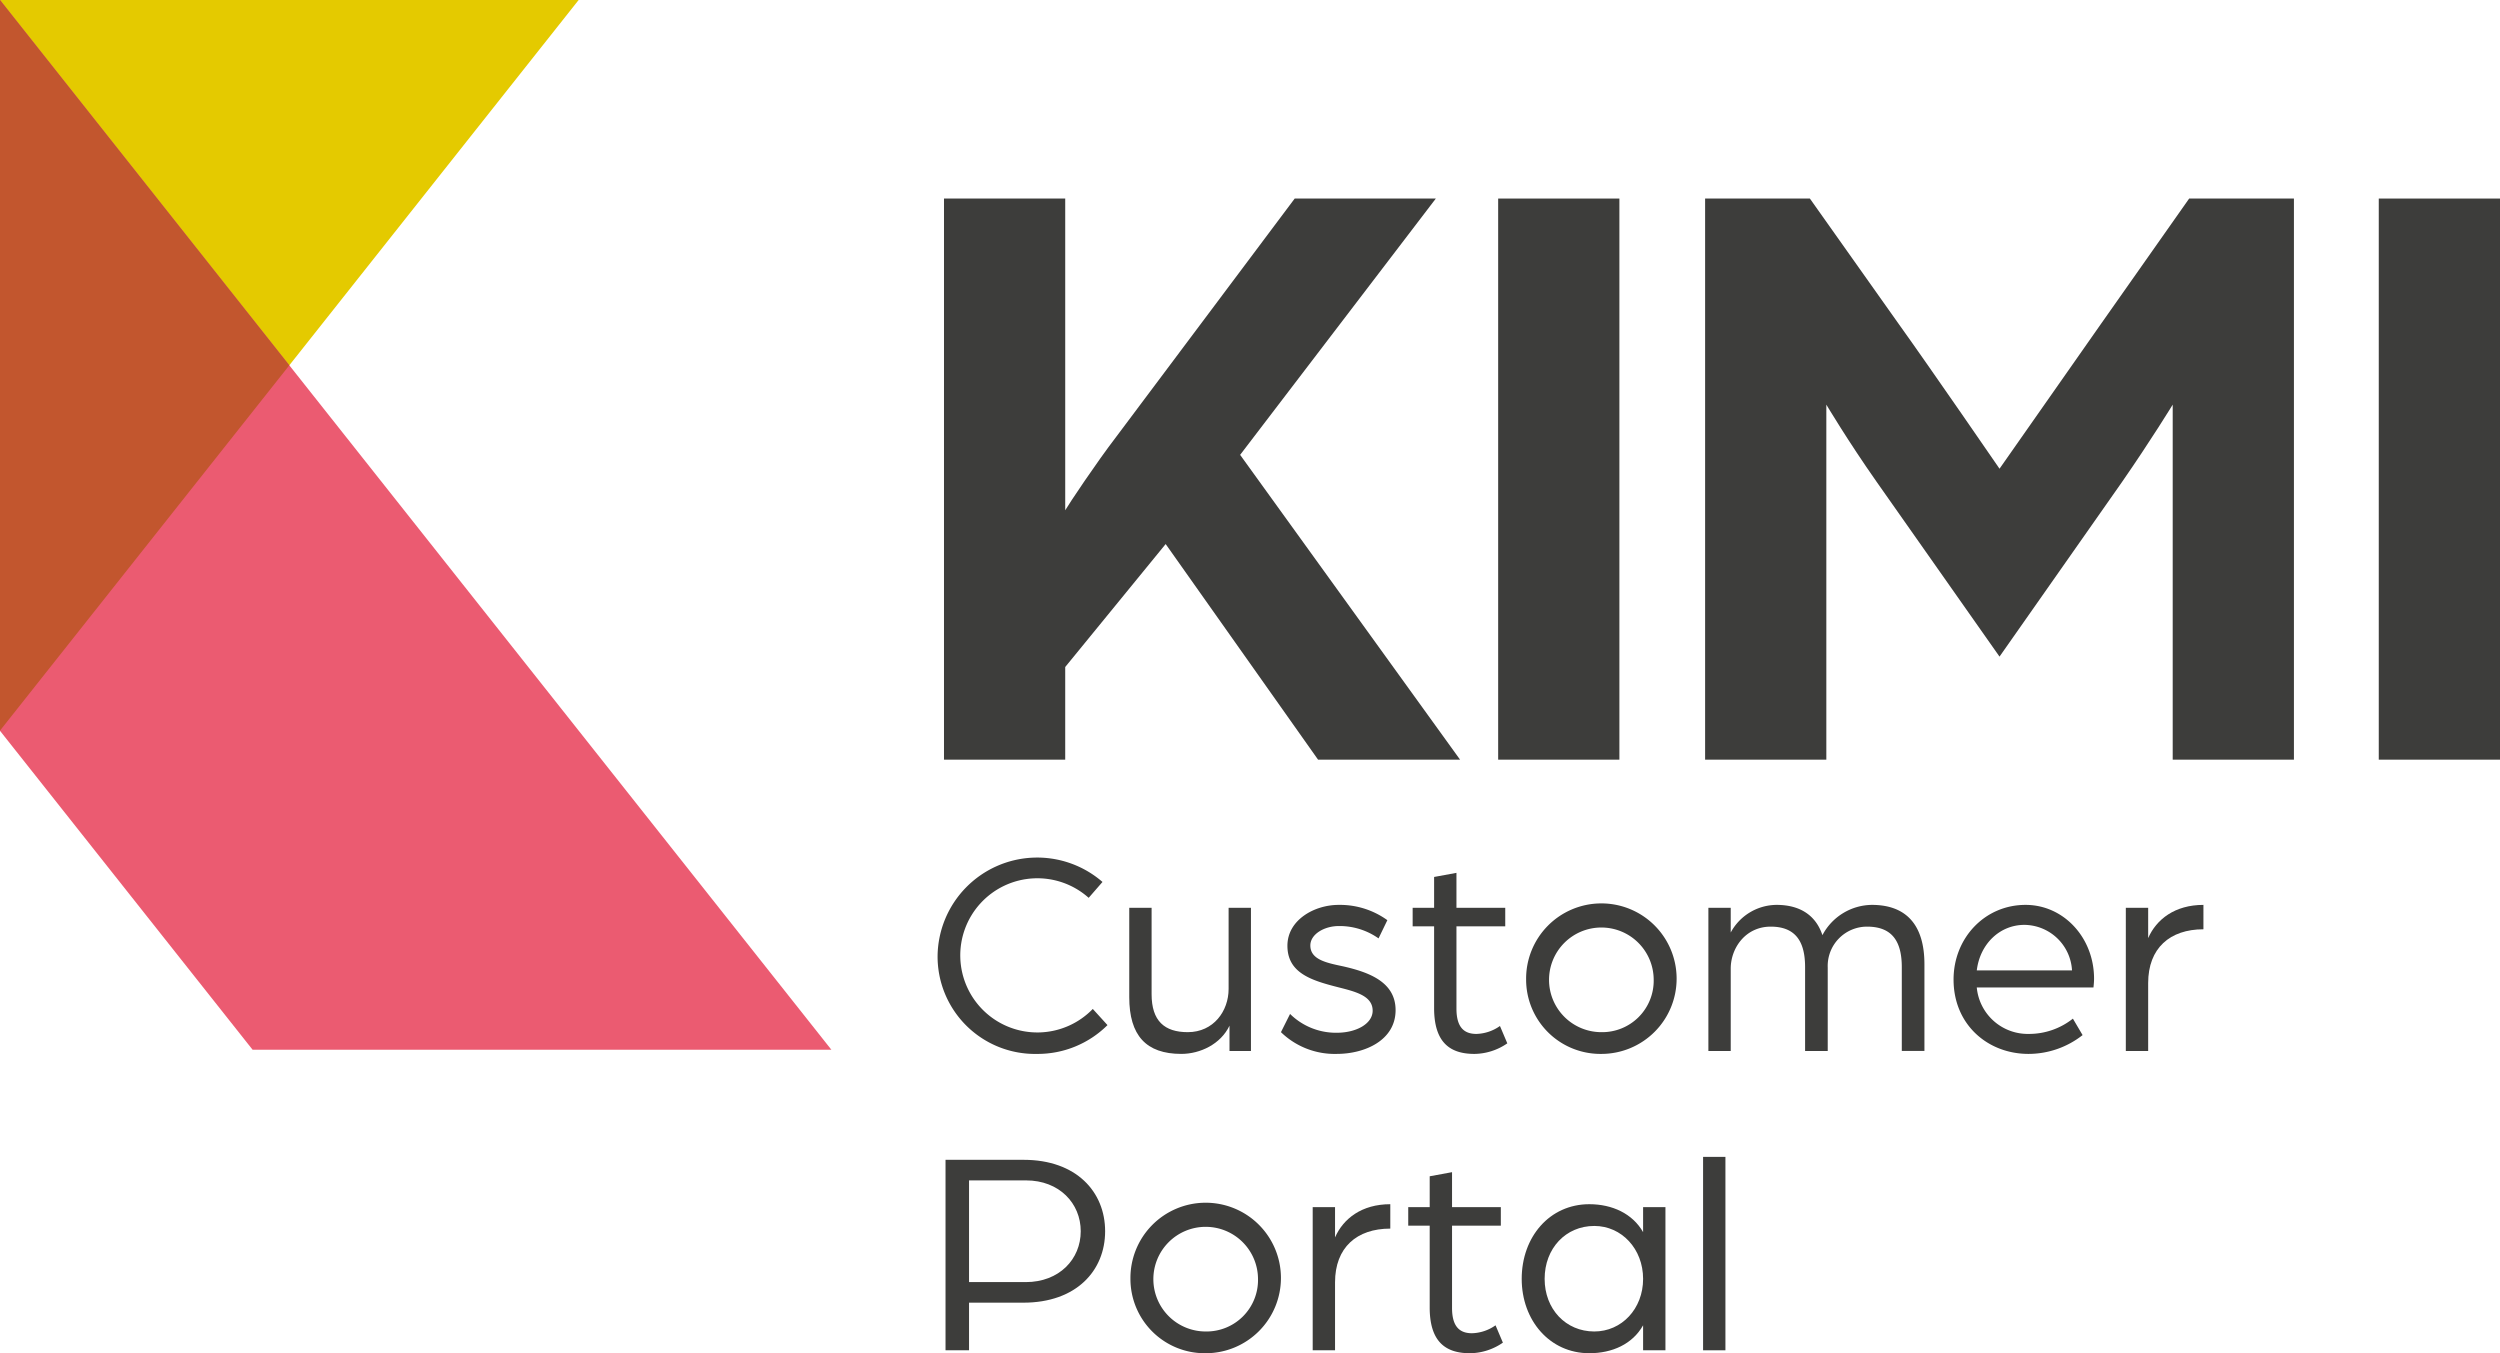
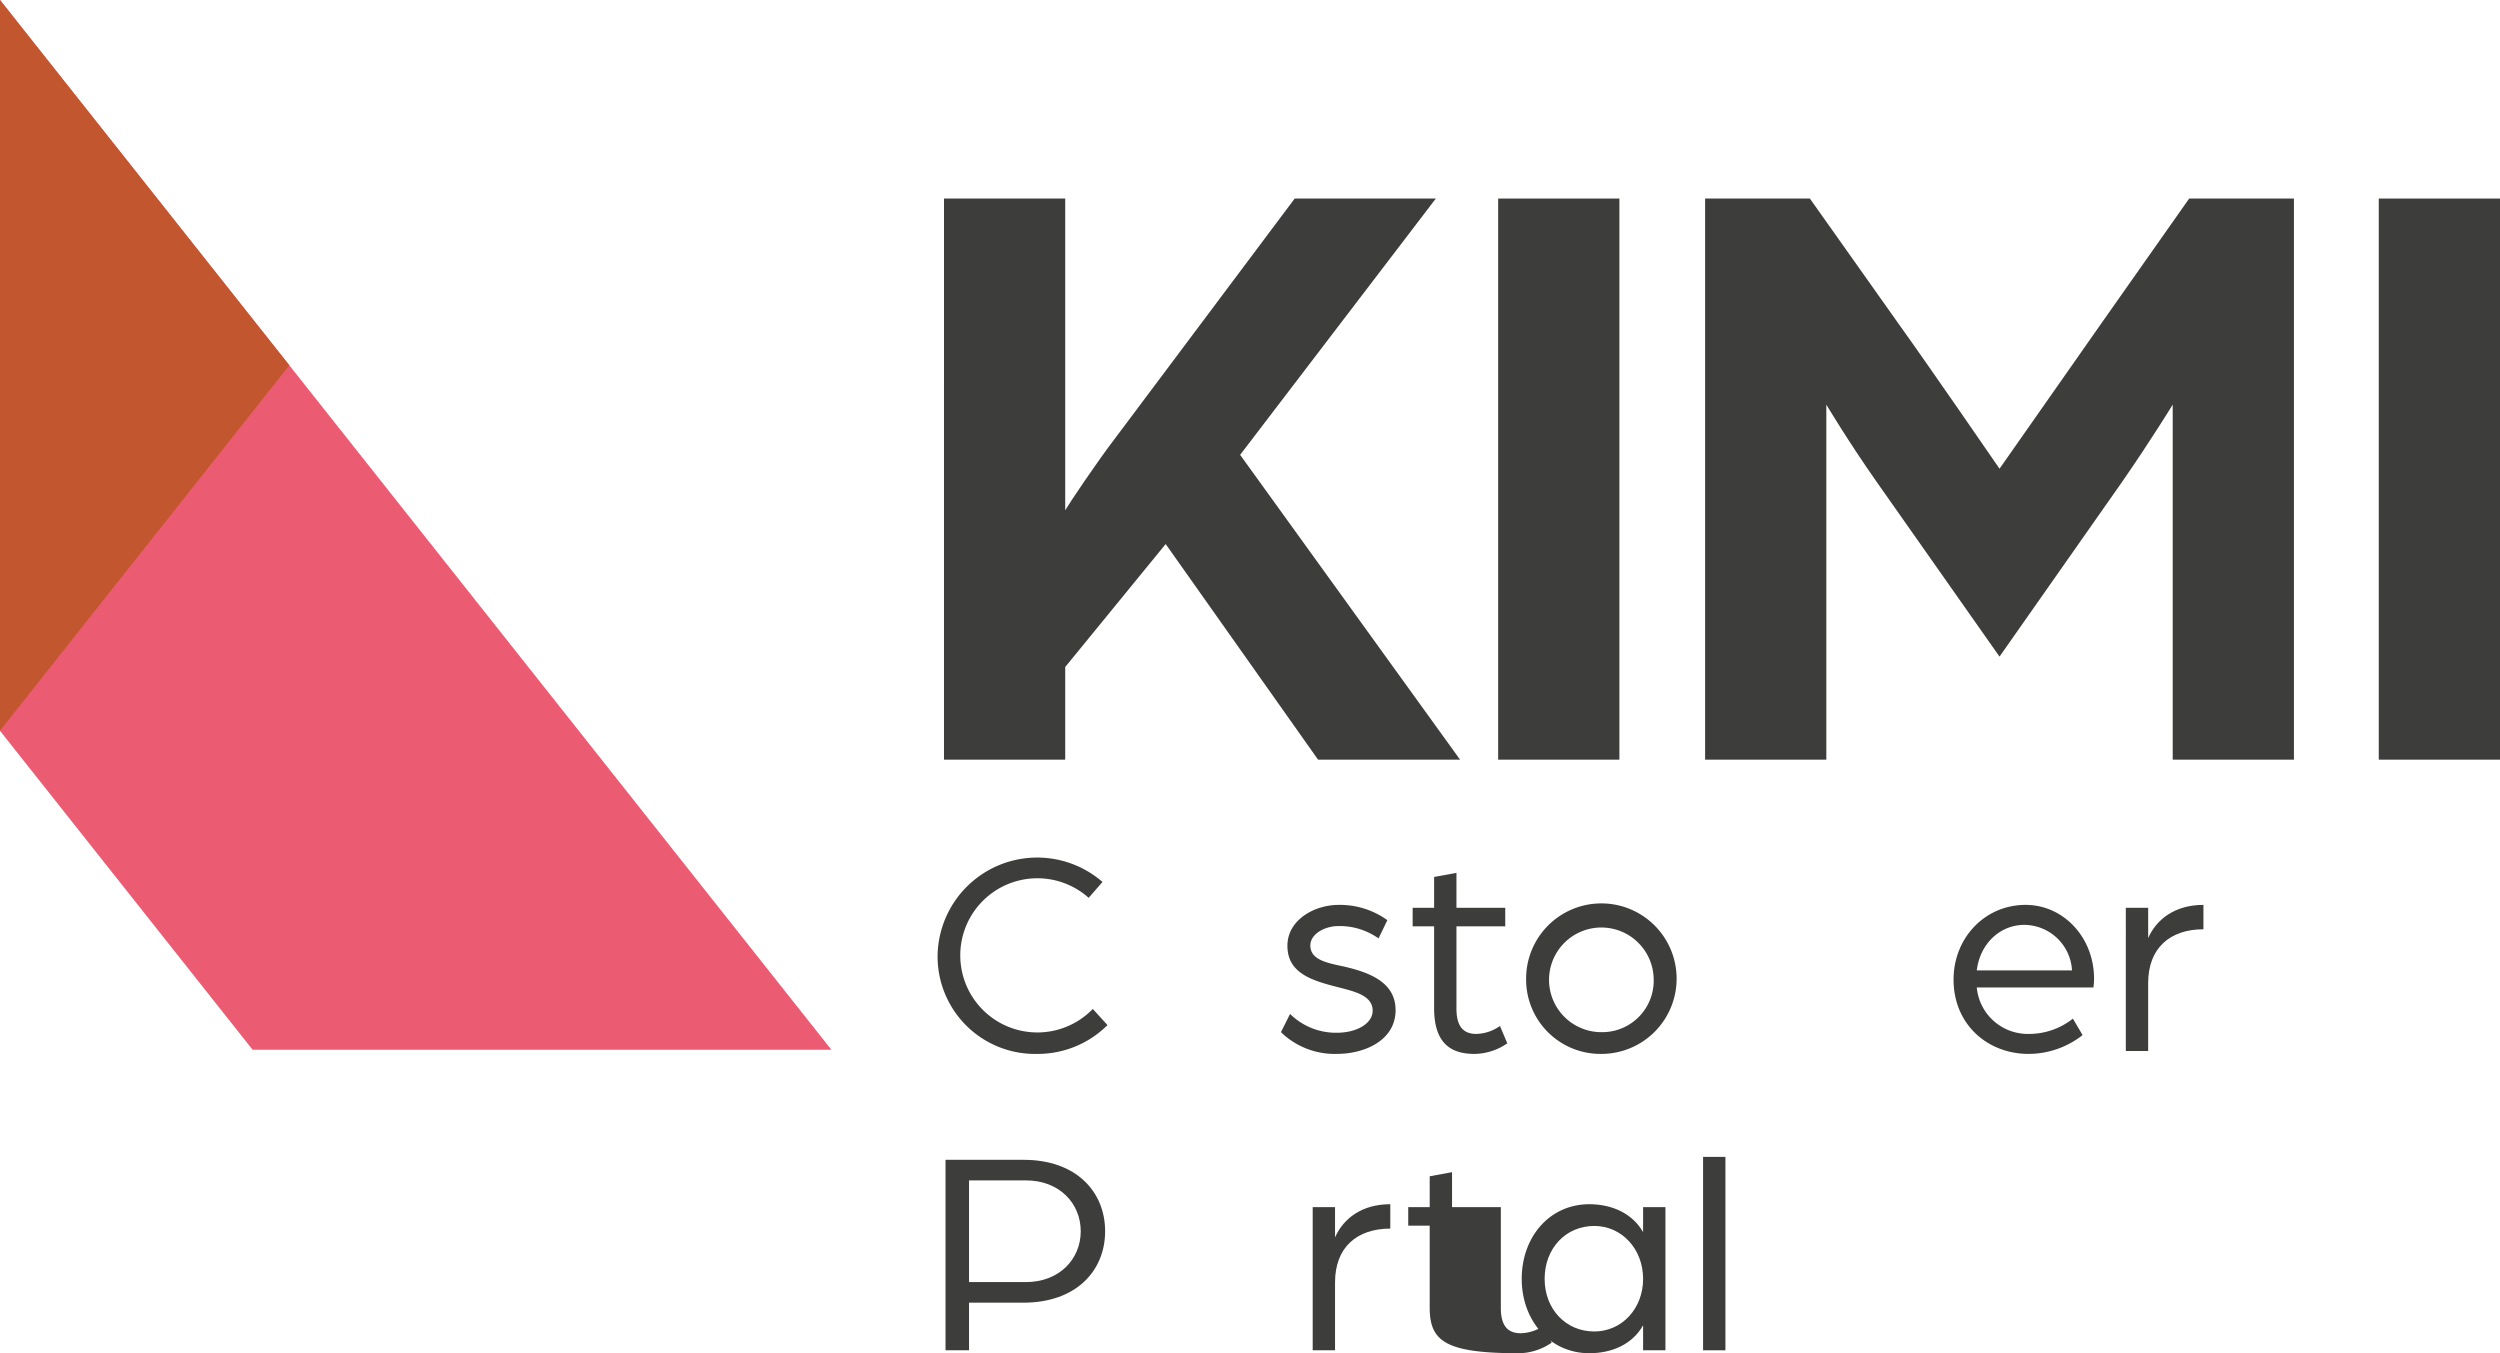
<svg xmlns="http://www.w3.org/2000/svg" viewBox="0 0 467.726 253.176">
  <g id="full-rgb">
    <g>
      <g id="logoMark">
-         <polygon id="logoMark_PathItem_" data-name="logoMark &lt;PathItem&gt;" points="0 0 0 136.691 108.258 0 0 0" style="fill: #e4ca00" />
        <polygon id="logoMark_PathItem_2" data-name="logoMark &lt;PathItem&gt;" points="155.543 196.396 0 0 0 136.726 47.258 196.396 155.543 196.396" style="fill: #eb5b71" />
        <polygon id="logoMark_PathItem_3" data-name="logoMark &lt;PathItem&gt;" points="0 0 0 136.691 54.129 68.345 0 0" style="fill: #c2562e" />
        <path id="logoMark_CompoundPathItem_" data-name="logoMark &lt;CompoundPathItem&gt;" d="M176.613,37.148h22.68V95.469c.648-1.135,5.832-8.91,9.559-13.77l33.373-44.551H268.63L232.017,85.1l41.148,57.025H246.597l-28.512-40.339-18.793,23.005v17.334h-22.68Z" style="fill: #3d3d3b" />
        <path id="logoMark_CompoundPathItem_2" data-name="logoMark &lt;CompoundPathItem&gt;" d="M280.293,37.148h22.68V142.126h-22.68Z" style="fill: #3d3d3b" />
        <path id="logoMark_CompoundPathItem_3" data-name="logoMark &lt;CompoundPathItem&gt;" d="M319.009,37.148h19.604l16.523,23.328c6.156,8.586,18.955,27.217,18.955,27.217s12.959-18.469,18.953-27.055L409.57,37.148h19.602V142.126h-22.68V75.705s-4.051,6.642-9.559,14.58l-22.842,32.562L351.085,90.123c-5.346-7.614-9.395-14.418-9.395-14.418v66.421H319.009Z" style="fill: #3d3d3b" />
        <path id="logoMark_CompoundPathItem_4" data-name="logoMark &lt;CompoundPathItem&gt;" d="M445.044,37.148h22.682V142.126H445.044Z" style="fill: #3d3d3b" />
      </g>
      <path id="fullLogo" d="M175.414,178.754a18.636,18.636,0,0,1,30.852-13.748l-2.585,2.97a14.423,14.423,0,1,0,.77,20.787l2.749,3.025a18.514,18.514,0,0,1-13.198,5.389A18.221,18.221,0,0,1,175.414,178.754Z" style="fill: #3d3d3b" />
-       <path id="fullLogo-2" data-name="fullLogo" d="M211.273,186.563V169.845h4.18v16.168c0,5.004,2.42,7.094,6.764,7.094,4.84,0,7.644-3.96,7.644-8.084V169.845h4.18v26.781h-4.015v-4.73c-1.649,3.465-5.499,5.279-9.019,5.279C214.408,197.176,211.273,193.712,211.273,186.563Z" style="fill: #3d3d3b" />
      <path id="fullLogo-3" data-name="fullLogo" d="M239.654,193.107l1.705-3.409a12.214,12.214,0,0,0,8.743,3.52c3.685,0,6.709-1.705,6.709-4.125,0-2.805-3.244-3.574-6.489-4.399-4.949-1.265-9.458-2.64-9.458-7.754,0-4.839,5.06-7.644,9.568-7.644a15.157,15.157,0,0,1,9.129,2.859l-1.649,3.409a12.648,12.648,0,0,0-7.425-2.31c-2.749,0-5.334,1.54-5.334,3.63,0,2.64,2.97,3.244,6.104,3.904,4.839,1.1,9.844,2.915,9.844,8.194,0,5.664-5.774,8.193-10.999,8.193A14.421,14.421,0,0,1,239.654,193.107Z" style="fill: #3d3d3b" />
      <path id="fullLogo-4" data-name="fullLogo" d="M268.308,188.597V173.309h-4.015v-3.464h4.015v-5.774l4.18-.769v6.544h9.129v3.464h-9.129v15.398c0,3.685,1.595,4.729,3.739,4.729a7.974,7.974,0,0,0,4.4-1.485l1.375,3.245a11.023,11.023,0,0,1-6.159,1.98C271.113,197.176,268.308,194.867,268.308,188.597Z" style="fill: #3d3d3b" />
      <path id="fullLogo-5" data-name="fullLogo" d="M285.523,183.263a14.079,14.079,0,1,1,14.078,13.913A13.908,13.908,0,0,1,285.523,183.263Zm23.866,0a9.789,9.789,0,1,0-9.788,9.844A9.631,9.631,0,0,0,309.389,183.263Z" style="fill: #3d3d3b" />
-       <path id="fullLogo-6" data-name="fullLogo" d="M319.622,169.845h4.18v4.619a9.812,9.812,0,0,1,8.579-5.169c4.289,0,7.313,1.869,8.578,5.664a10.585,10.585,0,0,1,9.239-5.664c6.434,0,9.844,3.739,9.844,11.108v16.223h-4.234V180.954c0-4.564-1.595-7.589-6.489-7.589a7.358,7.358,0,0,0-7.369,7.644v15.618h-4.234V180.954c0-4.564-1.595-7.589-6.434-7.589-4.674,0-7.479,3.959-7.479,7.864v15.398h-4.18Z" style="fill: #3d3d3b" />
      <path id="fullLogo-7" data-name="fullLogo" d="M365.492,183.263c0-7.754,5.829-13.968,13.473-13.968,7.15,0,12.813,6.159,12.813,13.803,0,.77-.11,1.595-.11,1.65H369.835a9.581,9.581,0,0,0,9.734,8.688,13.173,13.173,0,0,0,8.249-2.859l1.815,3.079a16.387,16.387,0,0,1-10.119,3.52C371.925,197.176,365.492,191.732,365.492,183.263Zm22.162-1.705a9.009,9.009,0,0,0-8.909-8.523c-4.564,0-8.304,3.52-8.909,8.523Z" style="fill: #3d3d3b" />
      <path id="fullLogo-8" data-name="fullLogo" d="M397.721,169.845h4.18v5.664c1.54-3.52,5.004-6.214,10.339-6.214V173.86c-6.27,0-10.339,3.519-10.339,10.063v12.703h-4.18Z" style="fill: #3d3d3b" />
      <path id="fullLogo-9" data-name="fullLogo" d="M176.899,216.991h14.628c9.844,0,15.232,5.995,15.232,13.363s-5.389,13.363-15.287,13.363H181.298v8.909h-4.399Zm15.013,22.877c6.269,0,10.283-4.289,10.283-9.514s-4.014-9.514-10.229-9.514h-10.668v19.027Z" style="fill: #3d3d3b" />
-       <path id="fullLogo-10" data-name="fullLogo" d="M211.494,239.263a14.079,14.079,0,1,1,14.078,13.913A13.908,13.908,0,0,1,211.494,239.263Zm23.867,0a9.789,9.789,0,1,0-9.789,9.844A9.631,9.631,0,0,0,235.361,239.263Z" style="fill: #3d3d3b" />
      <path id="fullLogo-11" data-name="fullLogo" d="M245.593,225.845h4.18v5.664c1.539-3.52,5.004-6.214,10.338-6.214V229.86c-6.269,0-10.338,3.519-10.338,10.063v12.703h-4.18Z" style="fill: #3d3d3b" />
-       <path id="fullLogo-12" data-name="fullLogo" d="M267.482,244.597V229.309h-4.015v-3.464h4.015v-5.774l4.18-.769v6.544h9.129v3.464h-9.129v15.398c0,3.685,1.595,4.729,3.739,4.729a7.974,7.974,0,0,0,4.399-1.485l1.375,3.245a11.022,11.022,0,0,1-6.159,1.98C270.287,253.176,267.482,250.867,267.482,244.597Z" style="fill: #3d3d3b" />
+       <path id="fullLogo-12" data-name="fullLogo" d="M267.482,244.597V229.309h-4.015v-3.464h4.015v-5.774l4.18-.769v6.544h9.129v3.464v15.398c0,3.685,1.595,4.729,3.739,4.729a7.974,7.974,0,0,0,4.399-1.485l1.375,3.245a11.022,11.022,0,0,1-6.159,1.98C270.287,253.176,267.482,250.867,267.482,244.597Z" style="fill: #3d3d3b" />
      <path id="fullLogo-13" data-name="fullLogo" d="M284.697,239.263c0-7.864,5.224-13.968,12.648-13.968,4.289,0,8.084,1.76,10.063,5.224v-4.674h4.18v26.781h-4.18v-4.675c-1.98,3.52-5.774,5.225-10.063,5.225C289.92,253.176,284.697,247.017,284.697,239.263Zm22.712,0c0-5.609-4.015-9.899-9.129-9.899-5.334,0-9.294,4.18-9.294,9.899,0,5.664,3.96,9.844,9.294,9.844C303.394,249.107,307.409,244.873,307.409,239.263Z" style="fill: #3d3d3b" />
      <path id="fullLogo-14" data-name="fullLogo" d="M318.63,216.441h4.18v36.186h-4.18Z" style="fill: #3d3d3b" />
    </g>
  </g>
</svg>